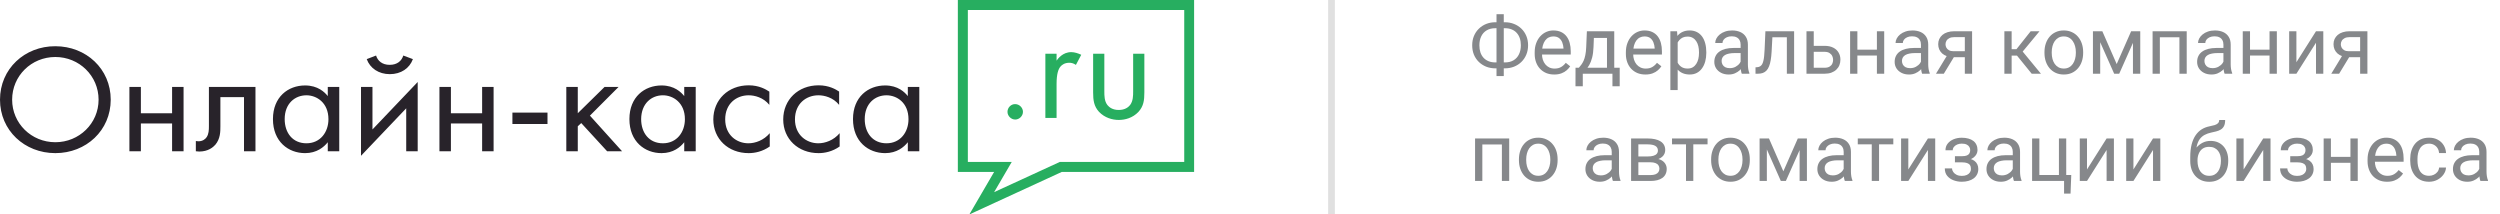
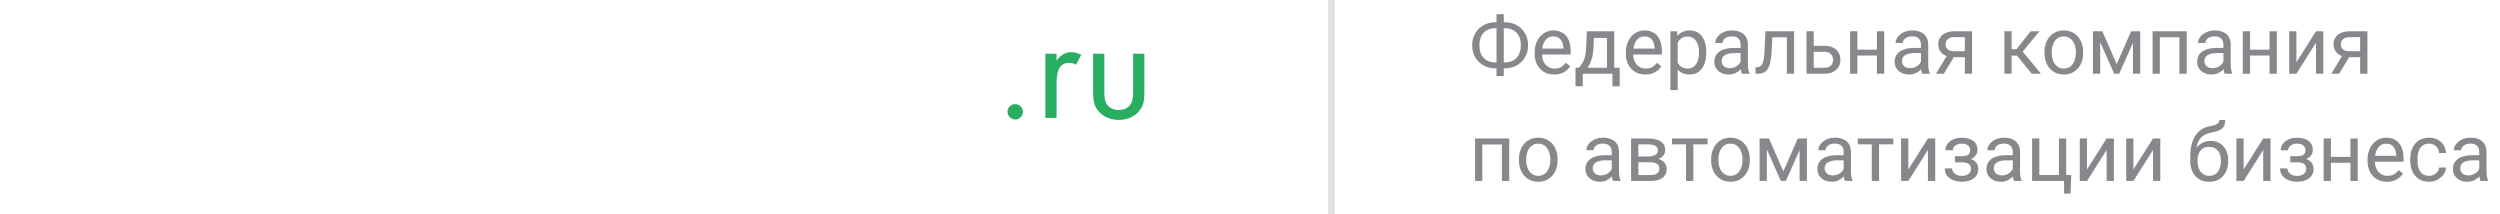
<svg xmlns="http://www.w3.org/2000/svg" width="373" height="32" viewBox="0 0 373 32" fill="none">
-   <path d="M132.263 14.217C133.795 14.217 135.547 15.308 135.547 17.788C135.547 19.693 134.353 21.379 132.263 21.379C130.213 21.379 129.018 19.831 129.018 17.768C129.018 15.427 130.571 14.217 132.263 14.217ZM135.447 14.336C134.99 13.761 133.975 12.749 132.064 12.749C129.536 12.749 127.267 14.455 127.267 17.768C127.267 21.141 129.576 22.847 132.064 22.847C133.795 22.847 134.87 21.954 135.447 21.22V22.569H137.159V12.967H135.447V14.336ZM125.197 13.662C124.719 13.344 123.704 12.729 122.132 12.729C119.086 12.729 116.857 14.872 116.857 17.828C116.857 20.724 119.066 22.847 122.132 22.847C123.067 22.847 124.202 22.609 125.276 21.855V19.871C124.381 20.942 123.107 21.379 122.092 21.379C120.34 21.379 118.609 20.149 118.609 17.808C118.609 15.467 120.281 14.217 122.112 14.217C122.987 14.217 124.301 14.534 125.197 15.646V13.662ZM114.767 13.662C114.289 13.344 113.274 12.729 111.702 12.729C108.657 12.729 106.427 14.872 106.427 17.828C106.427 20.724 108.637 22.847 111.702 22.847C112.637 22.847 113.772 22.609 114.847 21.855V19.871C113.951 20.942 112.677 21.379 111.662 21.379C109.91 21.379 108.199 20.149 108.199 17.808C108.199 15.467 109.871 14.217 111.702 14.217C112.578 14.217 113.891 14.534 114.787 15.646V13.662H114.767ZM98.903 14.217C100.416 14.217 102.188 15.308 102.188 17.788C102.188 19.693 100.993 21.379 98.903 21.379C96.853 21.379 95.659 19.831 95.659 17.768C95.679 15.427 97.212 14.217 98.903 14.217ZM102.088 14.336C101.63 13.761 100.615 12.749 98.704 12.749C96.177 12.749 93.908 14.455 93.908 17.768C93.908 21.141 96.216 22.847 98.704 22.847C100.436 22.847 101.511 21.954 102.088 21.22V22.569H103.8V12.967H102.088V14.336ZM84.493 12.967V22.569H86.205V18.84L86.722 18.363L90.584 22.569H92.813L88.016 17.252L92.295 12.967H90.205L86.205 16.895V12.967H84.493ZM76.452 18.502H81.686V16.796H76.452V18.502ZM65.564 22.569H67.276V18.423H71.933V22.569H73.645V12.967H71.933V16.895H67.276V12.967H65.564V22.569ZM54.716 8.821C55.214 10.19 56.508 11.063 58.16 11.063C59.832 11.063 61.106 10.19 61.603 8.821L60.17 8.285C59.931 9.079 59.274 9.674 58.14 9.674C57.025 9.674 56.349 9.079 56.11 8.285L54.716 8.821ZM53.861 12.967V23.244L60.608 16.161V22.569H62.32V12.233L55.572 19.316V12.967H53.861ZM45.72 14.217C47.232 14.217 49.004 15.308 49.004 17.788C49.004 19.693 47.81 21.379 45.72 21.379C43.67 21.379 42.475 19.831 42.475 17.768C42.475 15.427 44.028 14.217 45.72 14.217ZM48.904 14.336C48.447 13.761 47.431 12.749 45.521 12.749C42.993 12.749 40.724 14.455 40.724 17.768C40.724 21.141 43.033 22.847 45.521 22.847C47.252 22.847 48.327 21.954 48.904 21.22V22.569H50.616V12.967H48.904V14.336ZM38.116 12.967H31.17V18.82C31.17 19.395 31.15 19.99 30.831 20.466C30.632 20.764 30.234 21.081 29.597 21.081C29.478 21.081 29.339 21.061 29.219 21.042V22.569C29.378 22.589 29.578 22.609 29.737 22.609C31.07 22.609 31.807 21.954 32.125 21.597C32.882 20.704 32.882 19.633 32.882 18.82V14.495H36.405V22.569H38.116V12.967ZM19.307 22.569H21.019V18.423H25.676V22.569H27.388V12.967H25.676V16.895H21.019V12.967H19.307V22.569ZM8.26 8.504C11.823 8.504 14.709 11.321 14.709 14.872C14.709 18.403 11.823 21.22 8.26 21.22C4.677 21.22 1.811 18.403 1.811 14.872C1.811 11.321 4.677 8.504 8.26 8.504ZM8.26 22.847C12.858 22.847 16.52 19.454 16.52 14.872C16.52 10.269 12.838 6.897 8.26 6.897C3.682 6.877 0 10.269 0 14.872C0 19.454 3.662 22.847 8.26 22.847Z" fill="#28232A" />
  <path d="M164.767 8.015H163.095V13.788C163.095 14.959 163.214 15.851 163.971 16.684C164.826 17.577 165.961 17.895 166.916 17.895C167.872 17.895 169.006 17.597 169.862 16.684C170.619 15.851 170.738 14.978 170.738 13.788V8.015H169.066V13.61C169.066 14.284 169.066 15.058 168.608 15.673C168.35 15.99 167.852 16.407 166.916 16.407C165.981 16.407 165.483 15.99 165.225 15.673C164.767 15.078 164.767 14.284 164.767 13.61V8.015ZM155.969 17.597H157.641V12.538C157.641 10.971 157.92 10.316 158.198 9.959C158.457 9.642 158.875 9.364 159.552 9.364C159.811 9.364 160.149 9.423 160.527 9.681L161.323 8.174C160.905 7.975 160.348 7.777 159.831 7.777C158.537 7.777 157.82 8.789 157.641 9.047V8.015H155.969V17.597ZM150.316 16.684C150.316 17.299 150.854 17.835 151.471 17.835C152.088 17.835 152.625 17.299 152.625 16.684C152.625 16.07 152.088 15.534 151.471 15.534C150.854 15.514 150.316 16.05 150.316 16.684Z" fill="#27AE60" />
-   <path d="M144.403 1.488V24.164H150.951L148.324 28.667L158.117 24.164H176.687V1.488H144.403ZM142.91 24.918V0H178.16V25.652H158.415L144.622 32L148.324 25.652H142.91V24.918Z" fill="#27AE60" />
  <rect x="198.16" width="1" height="32" fill="#E0E0E0" />
  <path d="M223.109 3.318H224.521C225.014 3.318 225.469 3.402 225.887 3.57C226.309 3.734 226.676 3.969 226.988 4.273C227.305 4.578 227.551 4.941 227.727 5.363C227.902 5.781 227.99 6.244 227.99 6.752C227.99 7.26 227.902 7.725 227.727 8.146C227.551 8.568 227.305 8.934 226.988 9.242C226.676 9.547 226.309 9.783 225.887 9.951C225.469 10.115 225.014 10.197 224.521 10.197H223.109C222.617 10.197 222.162 10.115 221.744 9.951C221.326 9.783 220.959 9.547 220.643 9.242C220.33 8.938 220.086 8.576 219.91 8.158C219.738 7.736 219.652 7.271 219.652 6.764C219.652 6.256 219.738 5.793 219.91 5.375C220.086 4.953 220.33 4.59 220.643 4.285C220.959 3.977 221.326 3.738 221.744 3.57C222.162 3.402 222.617 3.318 223.109 3.318ZM223.109 4.209C222.598 4.209 222.164 4.316 221.809 4.531C221.453 4.742 221.184 5.039 221 5.422C220.816 5.805 220.725 6.252 220.725 6.764C220.725 7.15 220.775 7.5 220.877 7.812C220.982 8.125 221.137 8.393 221.34 8.615C221.543 8.838 221.793 9.01 222.09 9.131C222.387 9.252 222.727 9.312 223.109 9.312H224.533C225.041 9.312 225.471 9.207 225.822 8.996C226.178 8.781 226.447 8.482 226.631 8.1C226.818 7.713 226.912 7.264 226.912 6.752C226.912 6.369 226.859 6.021 226.754 5.709C226.648 5.396 226.494 5.129 226.291 4.906C226.092 4.684 225.844 4.512 225.547 4.391C225.254 4.27 224.916 4.209 224.533 4.209H223.109ZM224.363 2.117V11.352H223.279V2.117H224.363ZM231.887 11.117C231.445 11.117 231.045 11.043 230.686 10.895C230.33 10.742 230.023 10.529 229.766 10.256C229.512 9.982 229.316 9.658 229.18 9.283C229.043 8.908 228.975 8.498 228.975 8.053V7.807C228.975 7.291 229.051 6.832 229.203 6.43C229.355 6.023 229.562 5.68 229.824 5.398C230.086 5.117 230.383 4.904 230.715 4.76C231.047 4.615 231.391 4.543 231.746 4.543C232.199 4.543 232.59 4.621 232.918 4.777C233.25 4.934 233.521 5.152 233.732 5.434C233.943 5.711 234.1 6.039 234.201 6.418C234.303 6.793 234.354 7.203 234.354 7.648V8.135H229.619V7.25H233.27V7.168C233.254 6.887 233.195 6.613 233.094 6.348C232.996 6.082 232.84 5.863 232.625 5.691C232.41 5.52 232.117 5.434 231.746 5.434C231.5 5.434 231.273 5.486 231.066 5.592C230.859 5.693 230.682 5.846 230.533 6.049C230.385 6.252 230.27 6.5 230.188 6.793C230.105 7.086 230.064 7.424 230.064 7.807V8.053C230.064 8.354 230.105 8.637 230.188 8.902C230.273 9.164 230.396 9.395 230.557 9.594C230.721 9.793 230.918 9.949 231.148 10.062C231.383 10.176 231.648 10.232 231.945 10.232C232.328 10.232 232.652 10.154 232.918 9.998C233.184 9.842 233.416 9.633 233.615 9.371L234.271 9.893C234.135 10.1 233.961 10.297 233.75 10.484C233.539 10.672 233.279 10.824 232.971 10.941C232.666 11.059 232.305 11.117 231.887 11.117ZM236.762 4.66H237.846L237.752 7.033C237.729 7.635 237.66 8.154 237.547 8.592C237.434 9.029 237.289 9.402 237.113 9.711C236.938 10.016 236.74 10.271 236.521 10.479C236.307 10.685 236.084 10.859 235.854 11H235.314L235.344 10.115L235.566 10.109C235.695 9.957 235.82 9.801 235.941 9.641C236.062 9.477 236.174 9.283 236.275 9.061C236.377 8.834 236.461 8.559 236.527 8.234C236.598 7.906 236.643 7.506 236.662 7.033L236.762 4.66ZM237.031 4.66H240.846V11H239.762V5.662H237.031V4.66ZM235.068 10.109H241.66V12.869H240.576V11H236.152V12.869H235.062L235.068 10.109ZM245.492 11.117C245.051 11.117 244.65 11.043 244.291 10.895C243.936 10.742 243.629 10.529 243.371 10.256C243.117 9.982 242.922 9.658 242.785 9.283C242.648 8.908 242.58 8.498 242.58 8.053V7.807C242.58 7.291 242.656 6.832 242.809 6.43C242.961 6.023 243.168 5.68 243.43 5.398C243.691 5.117 243.988 4.904 244.32 4.76C244.652 4.615 244.996 4.543 245.352 4.543C245.805 4.543 246.195 4.621 246.523 4.777C246.855 4.934 247.127 5.152 247.338 5.434C247.549 5.711 247.705 6.039 247.807 6.418C247.908 6.793 247.959 7.203 247.959 7.648V8.135H243.225V7.25H246.875V7.168C246.859 6.887 246.801 6.613 246.699 6.348C246.602 6.082 246.445 5.863 246.23 5.691C246.016 5.52 245.723 5.434 245.352 5.434C245.105 5.434 244.879 5.486 244.672 5.592C244.465 5.693 244.287 5.846 244.139 6.049C243.99 6.252 243.875 6.5 243.793 6.793C243.711 7.086 243.67 7.424 243.67 7.807V8.053C243.67 8.354 243.711 8.637 243.793 8.902C243.879 9.164 244.002 9.395 244.162 9.594C244.326 9.793 244.523 9.949 244.754 10.062C244.988 10.176 245.254 10.232 245.551 10.232C245.934 10.232 246.258 10.154 246.523 9.998C246.789 9.842 247.021 9.633 247.221 9.371L247.877 9.893C247.74 10.1 247.566 10.297 247.355 10.484C247.145 10.672 246.885 10.824 246.576 10.941C246.271 11.059 245.91 11.117 245.492 11.117ZM250.309 5.879V13.438H249.219V4.66H250.215L250.309 5.879ZM254.58 7.777V7.9C254.58 8.361 254.525 8.789 254.416 9.184C254.307 9.574 254.146 9.914 253.936 10.203C253.729 10.492 253.473 10.717 253.168 10.877C252.863 11.037 252.514 11.117 252.119 11.117C251.717 11.117 251.361 11.051 251.053 10.918C250.744 10.785 250.482 10.592 250.268 10.338C250.053 10.084 249.881 9.779 249.752 9.424C249.627 9.068 249.541 8.668 249.494 8.223V7.566C249.541 7.098 249.629 6.678 249.758 6.307C249.887 5.936 250.057 5.619 250.268 5.357C250.482 5.092 250.742 4.891 251.047 4.754C251.352 4.613 251.703 4.543 252.102 4.543C252.5 4.543 252.854 4.621 253.162 4.777C253.471 4.93 253.73 5.148 253.941 5.434C254.152 5.719 254.311 6.061 254.416 6.459C254.525 6.854 254.58 7.293 254.58 7.777ZM253.49 7.9V7.777C253.49 7.461 253.457 7.164 253.391 6.887C253.324 6.605 253.221 6.359 253.08 6.148C252.943 5.934 252.768 5.766 252.553 5.645C252.338 5.52 252.082 5.457 251.785 5.457C251.512 5.457 251.273 5.504 251.07 5.598C250.871 5.691 250.701 5.818 250.561 5.979C250.42 6.135 250.305 6.314 250.215 6.518C250.129 6.717 250.064 6.924 250.021 7.139V8.656C250.1 8.93 250.209 9.188 250.35 9.43C250.49 9.668 250.678 9.861 250.912 10.01C251.146 10.154 251.441 10.227 251.797 10.227C252.09 10.227 252.342 10.166 252.553 10.045C252.768 9.92 252.943 9.75 253.08 9.535C253.221 9.32 253.324 9.074 253.391 8.797C253.457 8.516 253.49 8.217 253.49 7.9ZM259.701 9.916V6.652C259.701 6.402 259.65 6.186 259.549 6.002C259.451 5.814 259.303 5.67 259.104 5.568C258.904 5.467 258.658 5.416 258.365 5.416C258.092 5.416 257.852 5.463 257.645 5.557C257.441 5.65 257.281 5.773 257.164 5.926C257.051 6.078 256.994 6.242 256.994 6.418H255.91C255.91 6.191 255.969 5.967 256.086 5.744C256.203 5.521 256.371 5.32 256.59 5.141C256.812 4.957 257.078 4.812 257.387 4.707C257.699 4.598 258.047 4.543 258.43 4.543C258.891 4.543 259.297 4.621 259.648 4.777C260.004 4.934 260.281 5.17 260.48 5.486C260.684 5.799 260.785 6.191 260.785 6.664V9.617C260.785 9.828 260.803 10.053 260.838 10.291C260.877 10.529 260.934 10.734 261.008 10.906V11H259.877C259.822 10.875 259.779 10.709 259.748 10.502C259.717 10.291 259.701 10.096 259.701 9.916ZM259.889 7.156L259.9 7.918H258.805C258.496 7.918 258.221 7.943 257.979 7.994C257.736 8.041 257.533 8.113 257.369 8.211C257.205 8.309 257.08 8.432 256.994 8.58C256.908 8.725 256.865 8.895 256.865 9.09C256.865 9.289 256.91 9.471 257 9.635C257.09 9.799 257.225 9.93 257.404 10.027C257.588 10.121 257.812 10.168 258.078 10.168C258.41 10.168 258.703 10.098 258.957 9.957C259.211 9.816 259.412 9.645 259.561 9.441C259.713 9.238 259.795 9.041 259.807 8.85L260.27 9.371C260.242 9.535 260.168 9.717 260.047 9.916C259.926 10.115 259.764 10.307 259.561 10.49C259.361 10.67 259.123 10.82 258.846 10.941C258.572 11.059 258.264 11.117 257.92 11.117C257.49 11.117 257.113 11.033 256.789 10.865C256.469 10.697 256.219 10.473 256.039 10.191C255.863 9.906 255.775 9.588 255.775 9.236C255.775 8.896 255.842 8.598 255.975 8.34C256.107 8.078 256.299 7.861 256.549 7.689C256.799 7.514 257.1 7.381 257.451 7.291C257.803 7.201 258.195 7.156 258.629 7.156H259.889ZM266.727 4.66V5.557H263.662V4.66H266.727ZM267.682 4.66V11H266.598V4.66H267.682ZM263.398 4.66H264.488L264.324 7.719C264.297 8.191 264.252 8.609 264.189 8.973C264.131 9.332 264.049 9.641 263.943 9.898C263.842 10.156 263.713 10.367 263.557 10.531C263.404 10.691 263.221 10.81 263.006 10.889C262.791 10.963 262.543 11 262.262 11H261.922V10.045L262.156 10.027C262.324 10.016 262.467 9.977 262.584 9.91C262.705 9.844 262.807 9.746 262.889 9.617C262.971 9.484 263.037 9.314 263.088 9.107C263.143 8.9 263.184 8.654 263.211 8.369C263.242 8.084 263.266 7.752 263.281 7.373L263.398 4.66ZM270.318 6.84H272.223C272.734 6.84 273.166 6.93 273.518 7.109C273.869 7.285 274.135 7.529 274.314 7.842C274.498 8.15 274.59 8.502 274.59 8.896C274.59 9.189 274.539 9.465 274.438 9.723C274.336 9.977 274.184 10.199 273.98 10.391C273.781 10.582 273.533 10.732 273.236 10.842C272.943 10.947 272.605 11 272.223 11H269.527V4.66H270.611V10.109H272.223C272.535 10.109 272.785 10.053 272.973 9.939C273.16 9.826 273.295 9.68 273.377 9.5C273.459 9.32 273.5 9.133 273.5 8.938C273.5 8.746 273.459 8.559 273.377 8.375C273.295 8.191 273.16 8.039 272.973 7.918C272.785 7.793 272.535 7.73 272.223 7.73H270.318V6.84ZM280.244 7.408V8.287H276.893V7.408H280.244ZM277.121 4.66V11H276.037V4.66H277.121ZM281.123 4.66V11H280.033V4.66H281.123ZM286.607 9.916V6.652C286.607 6.402 286.557 6.186 286.455 6.002C286.357 5.814 286.209 5.67 286.01 5.568C285.811 5.467 285.564 5.416 285.271 5.416C284.998 5.416 284.758 5.463 284.551 5.557C284.348 5.65 284.188 5.773 284.07 5.926C283.957 6.078 283.9 6.242 283.9 6.418H282.816C282.816 6.191 282.875 5.967 282.992 5.744C283.109 5.521 283.277 5.32 283.496 5.141C283.719 4.957 283.984 4.812 284.293 4.707C284.605 4.598 284.953 4.543 285.336 4.543C285.797 4.543 286.203 4.621 286.555 4.777C286.91 4.934 287.188 5.17 287.387 5.486C287.59 5.799 287.691 6.191 287.691 6.664V9.617C287.691 9.828 287.709 10.053 287.744 10.291C287.783 10.529 287.84 10.734 287.914 10.906V11H286.783C286.729 10.875 286.686 10.709 286.654 10.502C286.623 10.291 286.607 10.096 286.607 9.916ZM286.795 7.156L286.807 7.918H285.711C285.402 7.918 285.127 7.943 284.885 7.994C284.643 8.041 284.439 8.113 284.275 8.211C284.111 8.309 283.986 8.432 283.9 8.58C283.814 8.725 283.771 8.895 283.771 9.09C283.771 9.289 283.816 9.471 283.906 9.635C283.996 9.799 284.131 9.93 284.311 10.027C284.494 10.121 284.719 10.168 284.984 10.168C285.316 10.168 285.609 10.098 285.863 9.957C286.117 9.816 286.318 9.645 286.467 9.441C286.619 9.238 286.701 9.041 286.713 8.85L287.176 9.371C287.148 9.535 287.074 9.717 286.953 9.916C286.832 10.115 286.67 10.307 286.467 10.49C286.268 10.67 286.029 10.82 285.752 10.941C285.479 11.059 285.17 11.117 284.826 11.117C284.396 11.117 284.02 11.033 283.695 10.865C283.375 10.697 283.125 10.473 282.945 10.191C282.77 9.906 282.682 9.588 282.682 9.236C282.682 8.896 282.748 8.598 282.881 8.34C283.014 8.078 283.205 7.861 283.455 7.689C283.705 7.514 284.006 7.381 284.357 7.291C284.709 7.201 285.102 7.156 285.535 7.156H286.795ZM290.68 7.977H291.852L290.018 11H288.846L290.68 7.977ZM291.588 4.66H294.236V11H293.152V5.539H291.588C291.279 5.539 291.027 5.592 290.832 5.697C290.637 5.799 290.494 5.932 290.404 6.096C290.314 6.26 290.27 6.43 290.27 6.605C290.27 6.777 290.311 6.943 290.393 7.104C290.475 7.26 290.604 7.389 290.779 7.49C290.955 7.592 291.182 7.643 291.459 7.643H293.445V8.533H291.459C291.096 8.533 290.773 8.484 290.492 8.387C290.211 8.289 289.973 8.154 289.777 7.982C289.582 7.807 289.434 7.602 289.332 7.367C289.23 7.129 289.18 6.871 289.18 6.594C289.18 6.316 289.232 6.061 289.338 5.826C289.447 5.592 289.604 5.387 289.807 5.211C290.014 5.035 290.266 4.9 290.562 4.807C290.863 4.709 291.205 4.66 291.588 4.66ZM300.137 4.66V11H299.053V4.66H300.137ZM304.297 4.66L301.291 8.293H299.773L299.609 7.344H300.852L302.979 4.66H304.297ZM303.131 11L300.799 8.129L301.496 7.344L304.508 11H303.131ZM305.035 7.9V7.766C305.035 7.309 305.102 6.885 305.234 6.494C305.367 6.1 305.559 5.758 305.809 5.469C306.059 5.176 306.361 4.949 306.717 4.789C307.072 4.625 307.471 4.543 307.912 4.543C308.357 4.543 308.758 4.625 309.113 4.789C309.473 4.949 309.777 5.176 310.027 5.469C310.281 5.758 310.475 6.1 310.607 6.494C310.74 6.885 310.807 7.309 310.807 7.766V7.9C310.807 8.357 310.74 8.781 310.607 9.172C310.475 9.562 310.281 9.904 310.027 10.197C309.777 10.486 309.475 10.713 309.119 10.877C308.768 11.037 308.369 11.117 307.924 11.117C307.479 11.117 307.078 11.037 306.723 10.877C306.367 10.713 306.062 10.486 305.809 10.197C305.559 9.904 305.367 9.562 305.234 9.172C305.102 8.781 305.035 8.357 305.035 7.9ZM306.119 7.766V7.9C306.119 8.217 306.156 8.516 306.23 8.797C306.305 9.074 306.416 9.32 306.564 9.535C306.717 9.75 306.906 9.92 307.133 10.045C307.359 10.166 307.623 10.227 307.924 10.227C308.221 10.227 308.48 10.166 308.703 10.045C308.93 9.92 309.117 9.75 309.266 9.535C309.414 9.32 309.525 9.074 309.6 8.797C309.678 8.516 309.717 8.217 309.717 7.9V7.766C309.717 7.453 309.678 7.158 309.6 6.881C309.525 6.6 309.412 6.352 309.26 6.137C309.111 5.918 308.924 5.746 308.697 5.621C308.475 5.496 308.213 5.434 307.912 5.434C307.615 5.434 307.354 5.496 307.127 5.621C306.904 5.746 306.717 5.918 306.564 6.137C306.416 6.352 306.305 6.6 306.23 6.881C306.156 7.158 306.119 7.453 306.119 7.766ZM315.811 9.559L317.967 4.66H319.01L316.186 11H315.436L312.623 4.66H313.666L315.811 9.559ZM313.35 4.66V11H312.266V4.66H313.35ZM318.236 11V4.66H319.326V11H318.236ZM325.297 4.66V5.557H322.092V4.66H325.297ZM322.25 4.66V11H321.166V4.66H322.25ZM326.258 4.66V11H325.168V4.66H326.258ZM331.736 9.916V6.652C331.736 6.402 331.686 6.186 331.584 6.002C331.486 5.814 331.338 5.67 331.139 5.568C330.939 5.467 330.693 5.416 330.4 5.416C330.127 5.416 329.887 5.463 329.68 5.557C329.477 5.65 329.316 5.773 329.199 5.926C329.086 6.078 329.029 6.242 329.029 6.418H327.945C327.945 6.191 328.004 5.967 328.121 5.744C328.238 5.521 328.406 5.32 328.625 5.141C328.848 4.957 329.113 4.812 329.422 4.707C329.734 4.598 330.082 4.543 330.465 4.543C330.926 4.543 331.332 4.621 331.684 4.777C332.039 4.934 332.316 5.17 332.516 5.486C332.719 5.799 332.82 6.191 332.82 6.664V9.617C332.82 9.828 332.838 10.053 332.873 10.291C332.912 10.529 332.969 10.734 333.043 10.906V11H331.912C331.857 10.875 331.814 10.709 331.783 10.502C331.752 10.291 331.736 10.096 331.736 9.916ZM331.924 7.156L331.936 7.918H330.84C330.531 7.918 330.256 7.943 330.014 7.994C329.771 8.041 329.568 8.113 329.404 8.211C329.24 8.309 329.115 8.432 329.029 8.58C328.943 8.725 328.9 8.895 328.9 9.09C328.9 9.289 328.945 9.471 329.035 9.635C329.125 9.799 329.26 9.93 329.439 10.027C329.623 10.121 329.848 10.168 330.113 10.168C330.445 10.168 330.738 10.098 330.992 9.957C331.246 9.816 331.447 9.645 331.596 9.441C331.748 9.238 331.83 9.041 331.842 8.85L332.305 9.371C332.277 9.535 332.203 9.717 332.082 9.916C331.961 10.115 331.799 10.307 331.596 10.49C331.396 10.67 331.158 10.82 330.881 10.941C330.607 11.059 330.299 11.117 329.955 11.117C329.525 11.117 329.148 11.033 328.824 10.865C328.504 10.697 328.254 10.473 328.074 10.191C327.898 9.906 327.811 9.588 327.811 9.236C327.811 8.896 327.877 8.598 328.01 8.34C328.143 8.078 328.334 7.861 328.584 7.689C328.834 7.514 329.135 7.381 329.486 7.291C329.838 7.201 330.23 7.156 330.664 7.156H331.924ZM338.826 7.408V8.287H335.475V7.408H338.826ZM335.703 4.66V11H334.619V4.66H335.703ZM339.705 4.66V11H338.615V4.66H339.705ZM342.623 9.283L345.547 4.66H346.637V11H345.547V6.377L342.623 11H341.545V4.66H342.623V9.283ZM349.66 7.977H350.832L348.998 11H347.826L349.66 7.977ZM350.568 4.66H353.217V11H352.133V5.539H350.568C350.26 5.539 350.008 5.592 349.812 5.697C349.617 5.799 349.475 5.932 349.385 6.096C349.295 6.26 349.25 6.43 349.25 6.605C349.25 6.777 349.291 6.943 349.373 7.104C349.455 7.26 349.584 7.389 349.76 7.49C349.936 7.592 350.162 7.643 350.439 7.643H352.426V8.533H350.439C350.076 8.533 349.754 8.484 349.473 8.387C349.191 8.289 348.953 8.154 348.758 7.982C348.562 7.807 348.414 7.602 348.312 7.367C348.211 7.129 348.16 6.871 348.16 6.594C348.16 6.316 348.213 6.061 348.318 5.826C348.428 5.592 348.584 5.387 348.787 5.211C348.994 5.035 349.246 4.9 349.543 4.807C349.844 4.709 350.186 4.66 350.568 4.66ZM224.211 20.66V21.557H221.006V20.66H224.211ZM221.164 20.66V27H220.08V20.66H221.164ZM225.172 20.66V27H224.082V20.66H225.172ZM226.625 23.9V23.766C226.625 23.309 226.691 22.885 226.824 22.494C226.957 22.1 227.148 21.758 227.398 21.469C227.648 21.176 227.951 20.949 228.307 20.789C228.662 20.625 229.061 20.543 229.502 20.543C229.947 20.543 230.348 20.625 230.703 20.789C231.062 20.949 231.367 21.176 231.617 21.469C231.871 21.758 232.064 22.1 232.197 22.494C232.33 22.885 232.396 23.309 232.396 23.766V23.9C232.396 24.357 232.33 24.781 232.197 25.172C232.064 25.562 231.871 25.904 231.617 26.197C231.367 26.486 231.064 26.713 230.709 26.877C230.357 27.037 229.959 27.117 229.514 27.117C229.068 27.117 228.668 27.037 228.312 26.877C227.957 26.713 227.652 26.486 227.398 26.197C227.148 25.904 226.957 25.562 226.824 25.172C226.691 24.781 226.625 24.357 226.625 23.9ZM227.709 23.766V23.9C227.709 24.217 227.746 24.516 227.82 24.797C227.895 25.074 228.006 25.32 228.154 25.535C228.307 25.75 228.496 25.92 228.723 26.045C228.949 26.166 229.213 26.227 229.514 26.227C229.811 26.227 230.07 26.166 230.293 26.045C230.52 25.92 230.707 25.75 230.855 25.535C231.004 25.32 231.115 25.074 231.189 24.797C231.268 24.516 231.307 24.217 231.307 23.9V23.766C231.307 23.453 231.268 23.158 231.189 22.881C231.115 22.6 231.002 22.352 230.85 22.137C230.701 21.918 230.514 21.746 230.287 21.621C230.064 21.496 229.803 21.434 229.502 21.434C229.205 21.434 228.943 21.496 228.717 21.621C228.494 21.746 228.307 21.918 228.154 22.137C228.006 22.352 227.895 22.6 227.82 22.881C227.746 23.158 227.709 23.453 227.709 23.766ZM240.471 25.916V22.652C240.471 22.402 240.42 22.186 240.318 22.002C240.221 21.814 240.072 21.67 239.873 21.568C239.674 21.467 239.428 21.416 239.135 21.416C238.861 21.416 238.621 21.463 238.414 21.557C238.211 21.65 238.051 21.773 237.934 21.926C237.82 22.078 237.764 22.242 237.764 22.418H236.68C236.68 22.191 236.738 21.967 236.855 21.744C236.973 21.521 237.141 21.32 237.359 21.141C237.582 20.957 237.848 20.812 238.156 20.707C238.469 20.598 238.816 20.543 239.199 20.543C239.66 20.543 240.066 20.621 240.418 20.777C240.773 20.934 241.051 21.17 241.25 21.486C241.453 21.799 241.555 22.191 241.555 22.664V25.617C241.555 25.828 241.572 26.053 241.607 26.291C241.646 26.529 241.703 26.734 241.777 26.906V27H240.646C240.592 26.875 240.549 26.709 240.518 26.502C240.486 26.291 240.471 26.096 240.471 25.916ZM240.658 23.156L240.67 23.918H239.574C239.266 23.918 238.99 23.943 238.748 23.994C238.506 24.041 238.303 24.113 238.139 24.211C237.975 24.309 237.85 24.432 237.764 24.58C237.678 24.725 237.635 24.895 237.635 25.09C237.635 25.289 237.68 25.471 237.77 25.635C237.859 25.799 237.994 25.93 238.174 26.027C238.357 26.121 238.582 26.168 238.848 26.168C239.18 26.168 239.473 26.098 239.727 25.957C239.98 25.816 240.182 25.645 240.33 25.441C240.482 25.238 240.564 25.041 240.576 24.85L241.039 25.371C241.012 25.535 240.938 25.717 240.816 25.916C240.695 26.115 240.533 26.307 240.33 26.49C240.131 26.67 239.893 26.82 239.615 26.941C239.342 27.059 239.033 27.117 238.689 27.117C238.26 27.117 237.883 27.033 237.559 26.865C237.238 26.697 236.988 26.473 236.809 26.191C236.633 25.906 236.545 25.588 236.545 25.236C236.545 24.896 236.611 24.598 236.744 24.34C236.877 24.078 237.068 23.861 237.318 23.689C237.568 23.514 237.869 23.381 238.221 23.291C238.572 23.201 238.965 23.156 239.398 23.156H240.658ZM246.236 24.211H244.156L244.145 23.344H245.844C246.18 23.344 246.459 23.311 246.682 23.244C246.908 23.178 247.078 23.078 247.191 22.945C247.305 22.812 247.361 22.648 247.361 22.453C247.361 22.301 247.328 22.168 247.262 22.055C247.199 21.938 247.104 21.842 246.975 21.768C246.846 21.689 246.686 21.633 246.494 21.598C246.307 21.559 246.086 21.539 245.832 21.539H244.443V27H243.359V20.66H245.832C246.234 20.66 246.596 20.695 246.916 20.766C247.24 20.836 247.516 20.943 247.742 21.088C247.973 21.229 248.148 21.408 248.27 21.627C248.391 21.846 248.451 22.104 248.451 22.4C248.451 22.592 248.412 22.773 248.334 22.945C248.256 23.117 248.141 23.27 247.988 23.402C247.836 23.535 247.648 23.645 247.426 23.73C247.203 23.812 246.947 23.865 246.658 23.889L246.236 24.211ZM246.236 27H243.764L244.303 26.121H246.236C246.537 26.121 246.787 26.084 246.986 26.01C247.186 25.932 247.334 25.822 247.432 25.682C247.533 25.537 247.584 25.365 247.584 25.166C247.584 24.967 247.533 24.797 247.432 24.656C247.334 24.512 247.186 24.402 246.986 24.328C246.787 24.25 246.537 24.211 246.236 24.211H244.59L244.602 23.344H246.658L247.051 23.672C247.398 23.699 247.693 23.785 247.936 23.93C248.178 24.074 248.361 24.258 248.486 24.48C248.611 24.699 248.674 24.938 248.674 25.195C248.674 25.492 248.617 25.754 248.504 25.98C248.395 26.207 248.234 26.396 248.023 26.549C247.812 26.697 247.557 26.811 247.256 26.889C246.955 26.963 246.615 27 246.236 27ZM252.641 20.66V27H251.551V20.66H252.641ZM254.768 20.66V21.539H249.465V20.66H254.768ZM255.301 23.9V23.766C255.301 23.309 255.367 22.885 255.5 22.494C255.633 22.1 255.824 21.758 256.074 21.469C256.324 21.176 256.627 20.949 256.982 20.789C257.338 20.625 257.736 20.543 258.178 20.543C258.623 20.543 259.023 20.625 259.379 20.789C259.738 20.949 260.043 21.176 260.293 21.469C260.547 21.758 260.74 22.1 260.873 22.494C261.006 22.885 261.072 23.309 261.072 23.766V23.9C261.072 24.357 261.006 24.781 260.873 25.172C260.74 25.562 260.547 25.904 260.293 26.197C260.043 26.486 259.74 26.713 259.385 26.877C259.033 27.037 258.635 27.117 258.189 27.117C257.744 27.117 257.344 27.037 256.988 26.877C256.633 26.713 256.328 26.486 256.074 26.197C255.824 25.904 255.633 25.562 255.5 25.172C255.367 24.781 255.301 24.357 255.301 23.9ZM256.385 23.766V23.9C256.385 24.217 256.422 24.516 256.496 24.797C256.57 25.074 256.682 25.32 256.83 25.535C256.982 25.75 257.172 25.92 257.398 26.045C257.625 26.166 257.889 26.227 258.189 26.227C258.486 26.227 258.746 26.166 258.969 26.045C259.195 25.92 259.383 25.75 259.531 25.535C259.68 25.32 259.791 25.074 259.865 24.797C259.943 24.516 259.982 24.217 259.982 23.9V23.766C259.982 23.453 259.943 23.158 259.865 22.881C259.791 22.6 259.678 22.352 259.525 22.137C259.377 21.918 259.189 21.746 258.963 21.621C258.74 21.496 258.479 21.434 258.178 21.434C257.881 21.434 257.619 21.496 257.393 21.621C257.17 21.746 256.982 21.918 256.83 22.137C256.682 22.352 256.57 22.6 256.496 22.881C256.422 23.158 256.385 23.453 256.385 23.766ZM266.076 25.559L268.232 20.66H269.275L266.451 27H265.701L262.889 20.66H263.932L266.076 25.559ZM263.615 20.66V27H262.531V20.66H263.615ZM268.502 27V20.66H269.592V27H268.502ZM275.076 25.916V22.652C275.076 22.402 275.025 22.186 274.924 22.002C274.826 21.814 274.678 21.67 274.479 21.568C274.279 21.467 274.033 21.416 273.74 21.416C273.467 21.416 273.227 21.463 273.02 21.557C272.816 21.65 272.656 21.773 272.539 21.926C272.426 22.078 272.369 22.242 272.369 22.418H271.285C271.285 22.191 271.344 21.967 271.461 21.744C271.578 21.521 271.746 21.32 271.965 21.141C272.188 20.957 272.453 20.812 272.762 20.707C273.074 20.598 273.422 20.543 273.805 20.543C274.266 20.543 274.672 20.621 275.023 20.777C275.379 20.934 275.656 21.17 275.855 21.486C276.059 21.799 276.16 22.191 276.16 22.664V25.617C276.16 25.828 276.178 26.053 276.213 26.291C276.252 26.529 276.309 26.734 276.383 26.906V27H275.252C275.197 26.875 275.154 26.709 275.123 26.502C275.092 26.291 275.076 26.096 275.076 25.916ZM275.264 23.156L275.275 23.918H274.18C273.871 23.918 273.596 23.943 273.354 23.994C273.111 24.041 272.908 24.113 272.744 24.211C272.58 24.309 272.455 24.432 272.369 24.58C272.283 24.725 272.24 24.895 272.24 25.09C272.24 25.289 272.285 25.471 272.375 25.635C272.465 25.799 272.6 25.93 272.779 26.027C272.963 26.121 273.188 26.168 273.453 26.168C273.785 26.168 274.078 26.098 274.332 25.957C274.586 25.816 274.787 25.645 274.936 25.441C275.088 25.238 275.17 25.041 275.182 24.85L275.645 25.371C275.617 25.535 275.543 25.717 275.422 25.916C275.301 26.115 275.139 26.307 274.936 26.49C274.736 26.67 274.498 26.82 274.221 26.941C273.947 27.059 273.639 27.117 273.295 27.117C272.865 27.117 272.488 27.033 272.164 26.865C271.844 26.697 271.594 26.473 271.414 26.191C271.238 25.906 271.15 25.588 271.15 25.236C271.15 24.896 271.217 24.598 271.35 24.34C271.482 24.078 271.674 23.861 271.924 23.689C272.174 23.514 272.475 23.381 272.826 23.291C273.178 23.201 273.57 23.156 274.004 23.156H275.264ZM280.355 20.66V27H279.266V20.66H280.355ZM282.482 20.66V21.539H277.18V20.66H282.482ZM284.721 25.283L287.645 20.66H288.734V27H287.645V22.377L284.721 27H283.643V20.66H284.721V25.283ZM292.842 23.971H291.676V23.303H292.754C293.055 23.303 293.293 23.266 293.469 23.191C293.645 23.113 293.77 23.006 293.844 22.869C293.918 22.732 293.955 22.572 293.955 22.389C293.955 22.225 293.912 22.07 293.826 21.926C293.744 21.777 293.611 21.658 293.428 21.568C293.244 21.475 292.998 21.428 292.689 21.428C292.439 21.428 292.213 21.473 292.01 21.562C291.807 21.648 291.645 21.768 291.523 21.92C291.406 22.068 291.348 22.236 291.348 22.424H290.264C290.264 22.037 290.373 21.705 290.592 21.428C290.814 21.146 291.109 20.93 291.477 20.777C291.848 20.625 292.252 20.549 292.689 20.549C293.057 20.549 293.385 20.59 293.674 20.672C293.967 20.75 294.215 20.867 294.418 21.023C294.621 21.176 294.775 21.367 294.881 21.598C294.99 21.824 295.045 22.088 295.045 22.389C295.045 22.604 294.994 22.807 294.893 22.998C294.791 23.189 294.645 23.359 294.453 23.508C294.262 23.652 294.029 23.766 293.756 23.848C293.486 23.93 293.182 23.971 292.842 23.971ZM291.676 23.561H292.842C293.221 23.561 293.555 23.598 293.844 23.672C294.133 23.742 294.375 23.848 294.57 23.988C294.766 24.129 294.912 24.303 295.01 24.51C295.111 24.713 295.162 24.947 295.162 25.213C295.162 25.51 295.102 25.777 294.98 26.016C294.863 26.25 294.695 26.449 294.477 26.613C294.258 26.777 293.996 26.902 293.691 26.988C293.391 27.074 293.057 27.117 292.689 27.117C292.279 27.117 291.881 27.047 291.494 26.906C291.107 26.766 290.789 26.549 290.539 26.256C290.289 25.959 290.164 25.582 290.164 25.125H291.248C291.248 25.316 291.309 25.498 291.43 25.67C291.551 25.842 291.719 25.98 291.934 26.086C292.152 26.191 292.404 26.244 292.689 26.244C292.994 26.244 293.248 26.197 293.451 26.104C293.654 26.01 293.807 25.885 293.908 25.729C294.014 25.572 294.066 25.402 294.066 25.219C294.066 24.98 294.02 24.789 293.926 24.645C293.832 24.5 293.688 24.395 293.492 24.328C293.301 24.258 293.055 24.223 292.754 24.223H291.676V23.561ZM300.307 25.916V22.652C300.307 22.402 300.256 22.186 300.154 22.002C300.057 21.814 299.908 21.67 299.709 21.568C299.51 21.467 299.264 21.416 298.971 21.416C298.697 21.416 298.457 21.463 298.25 21.557C298.047 21.65 297.887 21.773 297.77 21.926C297.656 22.078 297.6 22.242 297.6 22.418H296.516C296.516 22.191 296.574 21.967 296.691 21.744C296.809 21.521 296.977 21.32 297.195 21.141C297.418 20.957 297.684 20.812 297.992 20.707C298.305 20.598 298.652 20.543 299.035 20.543C299.496 20.543 299.902 20.621 300.254 20.777C300.609 20.934 300.887 21.17 301.086 21.486C301.289 21.799 301.391 22.191 301.391 22.664V25.617C301.391 25.828 301.408 26.053 301.443 26.291C301.482 26.529 301.539 26.734 301.613 26.906V27H300.482C300.428 26.875 300.385 26.709 300.354 26.502C300.322 26.291 300.307 26.096 300.307 25.916ZM300.494 23.156L300.506 23.918H299.41C299.102 23.918 298.826 23.943 298.584 23.994C298.342 24.041 298.139 24.113 297.975 24.211C297.811 24.309 297.686 24.432 297.6 24.58C297.514 24.725 297.471 24.895 297.471 25.09C297.471 25.289 297.516 25.471 297.605 25.635C297.695 25.799 297.83 25.93 298.01 26.027C298.193 26.121 298.418 26.168 298.684 26.168C299.016 26.168 299.309 26.098 299.562 25.957C299.816 25.816 300.018 25.645 300.166 25.441C300.318 25.238 300.4 25.041 300.412 24.85L300.875 25.371C300.848 25.535 300.773 25.717 300.652 25.916C300.531 26.115 300.369 26.307 300.166 26.49C299.967 26.67 299.729 26.82 299.451 26.941C299.178 27.059 298.869 27.117 298.525 27.117C298.096 27.117 297.719 27.033 297.395 26.865C297.074 26.697 296.824 26.473 296.645 26.191C296.469 25.906 296.381 25.588 296.381 25.236C296.381 24.896 296.447 24.598 296.58 24.34C296.713 24.078 296.904 23.861 297.154 23.689C297.404 23.514 297.705 23.381 298.057 23.291C298.408 23.201 298.801 23.156 299.234 23.156H300.494ZM303.189 27V20.66H304.273V26.109H307.191V20.66H308.281V27H303.189ZM309.031 26.109L308.926 28.881H307.959V27H307.133V26.109H309.031ZM311.381 25.283L314.305 20.66H315.395V27H314.305V22.377L311.381 27H310.303V20.66H311.381V25.283ZM318.307 25.283L321.23 20.66H322.32V27H321.23V22.377L318.307 27H317.229V20.66H318.307V25.283ZM331.104 17.9H331.994C331.994 18.283 331.936 18.588 331.818 18.814C331.701 19.037 331.541 19.209 331.338 19.33C331.139 19.451 330.912 19.543 330.658 19.605C330.408 19.668 330.148 19.729 329.879 19.787C329.543 19.857 329.23 19.969 328.941 20.121C328.656 20.27 328.41 20.48 328.203 20.754C328 21.027 327.85 21.383 327.752 21.82C327.658 22.258 327.633 22.799 327.676 23.443V23.982H326.785V23.443C326.785 22.721 326.854 22.09 326.99 21.551C327.131 21.012 327.328 20.557 327.582 20.186C327.836 19.814 328.137 19.52 328.484 19.301C328.836 19.082 329.223 18.932 329.645 18.85C329.949 18.791 330.211 18.729 330.43 18.662C330.648 18.592 330.814 18.498 330.928 18.381C331.045 18.264 331.104 18.104 331.104 17.9ZM329.82 21.023C330.234 21.023 330.604 21.096 330.928 21.24C331.252 21.385 331.527 21.586 331.754 21.844C331.98 22.102 332.152 22.406 332.27 22.758C332.391 23.105 332.451 23.484 332.451 23.895V24.023C332.451 24.465 332.387 24.875 332.258 25.254C332.133 25.629 331.947 25.957 331.701 26.238C331.459 26.516 331.162 26.732 330.811 26.889C330.463 27.045 330.066 27.123 329.621 27.123C329.176 27.123 328.777 27.045 328.426 26.889C328.078 26.732 327.781 26.516 327.535 26.238C327.289 25.957 327.102 25.629 326.973 25.254C326.848 24.875 326.785 24.465 326.785 24.023V23.895C326.785 23.797 326.803 23.701 326.838 23.607C326.873 23.514 326.916 23.418 326.967 23.32C327.021 23.223 327.07 23.119 327.113 23.01C327.258 22.658 327.455 22.332 327.705 22.031C327.959 21.73 328.262 21.488 328.613 21.305C328.969 21.117 329.371 21.023 329.82 21.023ZM329.609 21.908C329.211 21.908 328.883 22 328.625 22.184C328.371 22.367 328.182 22.611 328.057 22.916C327.932 23.217 327.869 23.543 327.869 23.895V24.023C327.869 24.32 327.904 24.602 327.975 24.867C328.045 25.133 328.15 25.369 328.291 25.576C328.436 25.779 328.617 25.939 328.836 26.057C329.059 26.174 329.32 26.232 329.621 26.232C329.922 26.232 330.182 26.174 330.4 26.057C330.619 25.939 330.799 25.779 330.939 25.576C331.08 25.369 331.186 25.133 331.256 24.867C331.326 24.602 331.361 24.32 331.361 24.023V23.895C331.361 23.629 331.326 23.377 331.256 23.139C331.186 22.9 331.078 22.689 330.934 22.506C330.793 22.322 330.611 22.178 330.389 22.072C330.17 21.963 329.91 21.908 329.609 21.908ZM334.748 25.283L337.672 20.66H338.762V27H337.672V22.377L334.748 27H333.67V20.66H334.748V25.283ZM342.869 23.971H341.703V23.303H342.781C343.082 23.303 343.32 23.266 343.496 23.191C343.672 23.113 343.797 23.006 343.871 22.869C343.945 22.732 343.982 22.572 343.982 22.389C343.982 22.225 343.939 22.07 343.854 21.926C343.771 21.777 343.639 21.658 343.455 21.568C343.271 21.475 343.025 21.428 342.717 21.428C342.467 21.428 342.24 21.473 342.037 21.562C341.834 21.648 341.672 21.768 341.551 21.92C341.434 22.068 341.375 22.236 341.375 22.424H340.291C340.291 22.037 340.4 21.705 340.619 21.428C340.842 21.146 341.137 20.93 341.504 20.777C341.875 20.625 342.279 20.549 342.717 20.549C343.084 20.549 343.412 20.59 343.701 20.672C343.994 20.75 344.242 20.867 344.445 21.023C344.648 21.176 344.803 21.367 344.908 21.598C345.018 21.824 345.072 22.088 345.072 22.389C345.072 22.604 345.021 22.807 344.92 22.998C344.818 23.189 344.672 23.359 344.48 23.508C344.289 23.652 344.057 23.766 343.783 23.848C343.514 23.93 343.209 23.971 342.869 23.971ZM341.703 23.561H342.869C343.248 23.561 343.582 23.598 343.871 23.672C344.16 23.742 344.402 23.848 344.598 23.988C344.793 24.129 344.939 24.303 345.037 24.51C345.139 24.713 345.189 24.947 345.189 25.213C345.189 25.51 345.129 25.777 345.008 26.016C344.891 26.25 344.723 26.449 344.504 26.613C344.285 26.777 344.023 26.902 343.719 26.988C343.418 27.074 343.084 27.117 342.717 27.117C342.307 27.117 341.908 27.047 341.521 26.906C341.135 26.766 340.816 26.549 340.566 26.256C340.316 25.959 340.191 25.582 340.191 25.125H341.275C341.275 25.316 341.336 25.498 341.457 25.67C341.578 25.842 341.746 25.98 341.961 26.086C342.18 26.191 342.432 26.244 342.717 26.244C343.021 26.244 343.275 26.197 343.479 26.104C343.682 26.01 343.834 25.885 343.936 25.729C344.041 25.572 344.094 25.402 344.094 25.219C344.094 24.98 344.047 24.789 343.953 24.645C343.859 24.5 343.715 24.395 343.52 24.328C343.328 24.258 343.082 24.223 342.781 24.223H341.703V23.561ZM350.896 23.408V24.287H347.545V23.408H350.896ZM347.773 20.66V27H346.689V20.66H347.773ZM351.775 20.66V27H350.686V20.66H351.775ZM356.152 27.117C355.711 27.117 355.311 27.043 354.951 26.895C354.596 26.742 354.289 26.529 354.031 26.256C353.777 25.982 353.582 25.658 353.445 25.283C353.309 24.908 353.24 24.498 353.24 24.053V23.807C353.24 23.291 353.316 22.832 353.469 22.43C353.621 22.023 353.828 21.68 354.09 21.398C354.352 21.117 354.648 20.904 354.98 20.76C355.312 20.615 355.656 20.543 356.012 20.543C356.465 20.543 356.855 20.621 357.184 20.777C357.516 20.934 357.787 21.152 357.998 21.434C358.209 21.711 358.365 22.039 358.467 22.418C358.568 22.793 358.619 23.203 358.619 23.648V24.135H353.885V23.25H357.535V23.168C357.52 22.887 357.461 22.613 357.359 22.348C357.262 22.082 357.105 21.863 356.891 21.691C356.676 21.52 356.383 21.434 356.012 21.434C355.766 21.434 355.539 21.486 355.332 21.592C355.125 21.693 354.947 21.846 354.799 22.049C354.65 22.252 354.535 22.5 354.453 22.793C354.371 23.086 354.33 23.424 354.33 23.807V24.053C354.33 24.354 354.371 24.637 354.453 24.902C354.539 25.164 354.662 25.395 354.822 25.594C354.986 25.793 355.184 25.949 355.414 26.062C355.648 26.176 355.914 26.232 356.211 26.232C356.594 26.232 356.918 26.154 357.184 25.998C357.449 25.842 357.682 25.633 357.881 25.371L358.537 25.893C358.4 26.1 358.227 26.297 358.016 26.484C357.805 26.672 357.545 26.824 357.236 26.941C356.932 27.059 356.57 27.117 356.152 27.117ZM362.422 26.227C362.68 26.227 362.918 26.174 363.137 26.068C363.355 25.963 363.535 25.818 363.676 25.635C363.816 25.447 363.896 25.234 363.916 24.996H364.947C364.928 25.371 364.801 25.721 364.566 26.045C364.336 26.365 364.033 26.625 363.658 26.824C363.283 27.02 362.871 27.117 362.422 27.117C361.945 27.117 361.529 27.033 361.174 26.865C360.822 26.697 360.529 26.467 360.295 26.174C360.064 25.881 359.891 25.545 359.773 25.166C359.66 24.783 359.604 24.379 359.604 23.953V23.707C359.604 23.281 359.66 22.879 359.773 22.5C359.891 22.117 360.064 21.779 360.295 21.486C360.529 21.193 360.822 20.963 361.174 20.795C361.529 20.627 361.945 20.543 362.422 20.543C362.918 20.543 363.352 20.645 363.723 20.848C364.094 21.047 364.385 21.32 364.596 21.668C364.811 22.012 364.928 22.402 364.947 22.84H363.916C363.896 22.578 363.822 22.342 363.693 22.131C363.568 21.92 363.396 21.752 363.178 21.627C362.963 21.498 362.711 21.434 362.422 21.434C362.09 21.434 361.811 21.5 361.584 21.633C361.361 21.762 361.184 21.938 361.051 22.16C360.922 22.379 360.828 22.623 360.77 22.893C360.715 23.158 360.688 23.43 360.688 23.707V23.953C360.688 24.23 360.715 24.504 360.77 24.773C360.824 25.043 360.916 25.287 361.045 25.506C361.178 25.725 361.355 25.9 361.578 26.033C361.805 26.162 362.086 26.227 362.422 26.227ZM369.904 25.916V22.652C369.904 22.402 369.854 22.186 369.752 22.002C369.654 21.814 369.506 21.67 369.307 21.568C369.107 21.467 368.861 21.416 368.568 21.416C368.295 21.416 368.055 21.463 367.848 21.557C367.645 21.65 367.484 21.773 367.367 21.926C367.254 22.078 367.197 22.242 367.197 22.418H366.113C366.113 22.191 366.172 21.967 366.289 21.744C366.406 21.521 366.574 21.32 366.793 21.141C367.016 20.957 367.281 20.812 367.59 20.707C367.902 20.598 368.25 20.543 368.633 20.543C369.094 20.543 369.5 20.621 369.852 20.777C370.207 20.934 370.484 21.17 370.684 21.486C370.887 21.799 370.988 22.191 370.988 22.664V25.617C370.988 25.828 371.006 26.053 371.041 26.291C371.08 26.529 371.137 26.734 371.211 26.906V27H370.08C370.025 26.875 369.982 26.709 369.951 26.502C369.92 26.291 369.904 26.096 369.904 25.916ZM370.092 23.156L370.104 23.918H369.008C368.699 23.918 368.424 23.943 368.182 23.994C367.939 24.041 367.736 24.113 367.572 24.211C367.408 24.309 367.283 24.432 367.197 24.58C367.111 24.725 367.068 24.895 367.068 25.09C367.068 25.289 367.113 25.471 367.203 25.635C367.293 25.799 367.428 25.93 367.607 26.027C367.791 26.121 368.016 26.168 368.281 26.168C368.613 26.168 368.906 26.098 369.16 25.957C369.414 25.816 369.615 25.645 369.764 25.441C369.916 25.238 369.998 25.041 370.01 24.85L370.473 25.371C370.445 25.535 370.371 25.717 370.25 25.916C370.129 26.115 369.967 26.307 369.764 26.49C369.564 26.67 369.326 26.82 369.049 26.941C368.775 27.059 368.467 27.117 368.123 27.117C367.693 27.117 367.316 27.033 366.992 26.865C366.672 26.697 366.422 26.473 366.242 26.191C366.066 25.906 365.979 25.588 365.979 25.236C365.979 24.896 366.045 24.598 366.178 24.34C366.311 24.078 366.502 23.861 366.752 23.689C367.002 23.514 367.303 23.381 367.654 23.291C368.006 23.201 368.398 23.156 368.832 23.156H370.092Z" fill="#86888B" />
</svg>